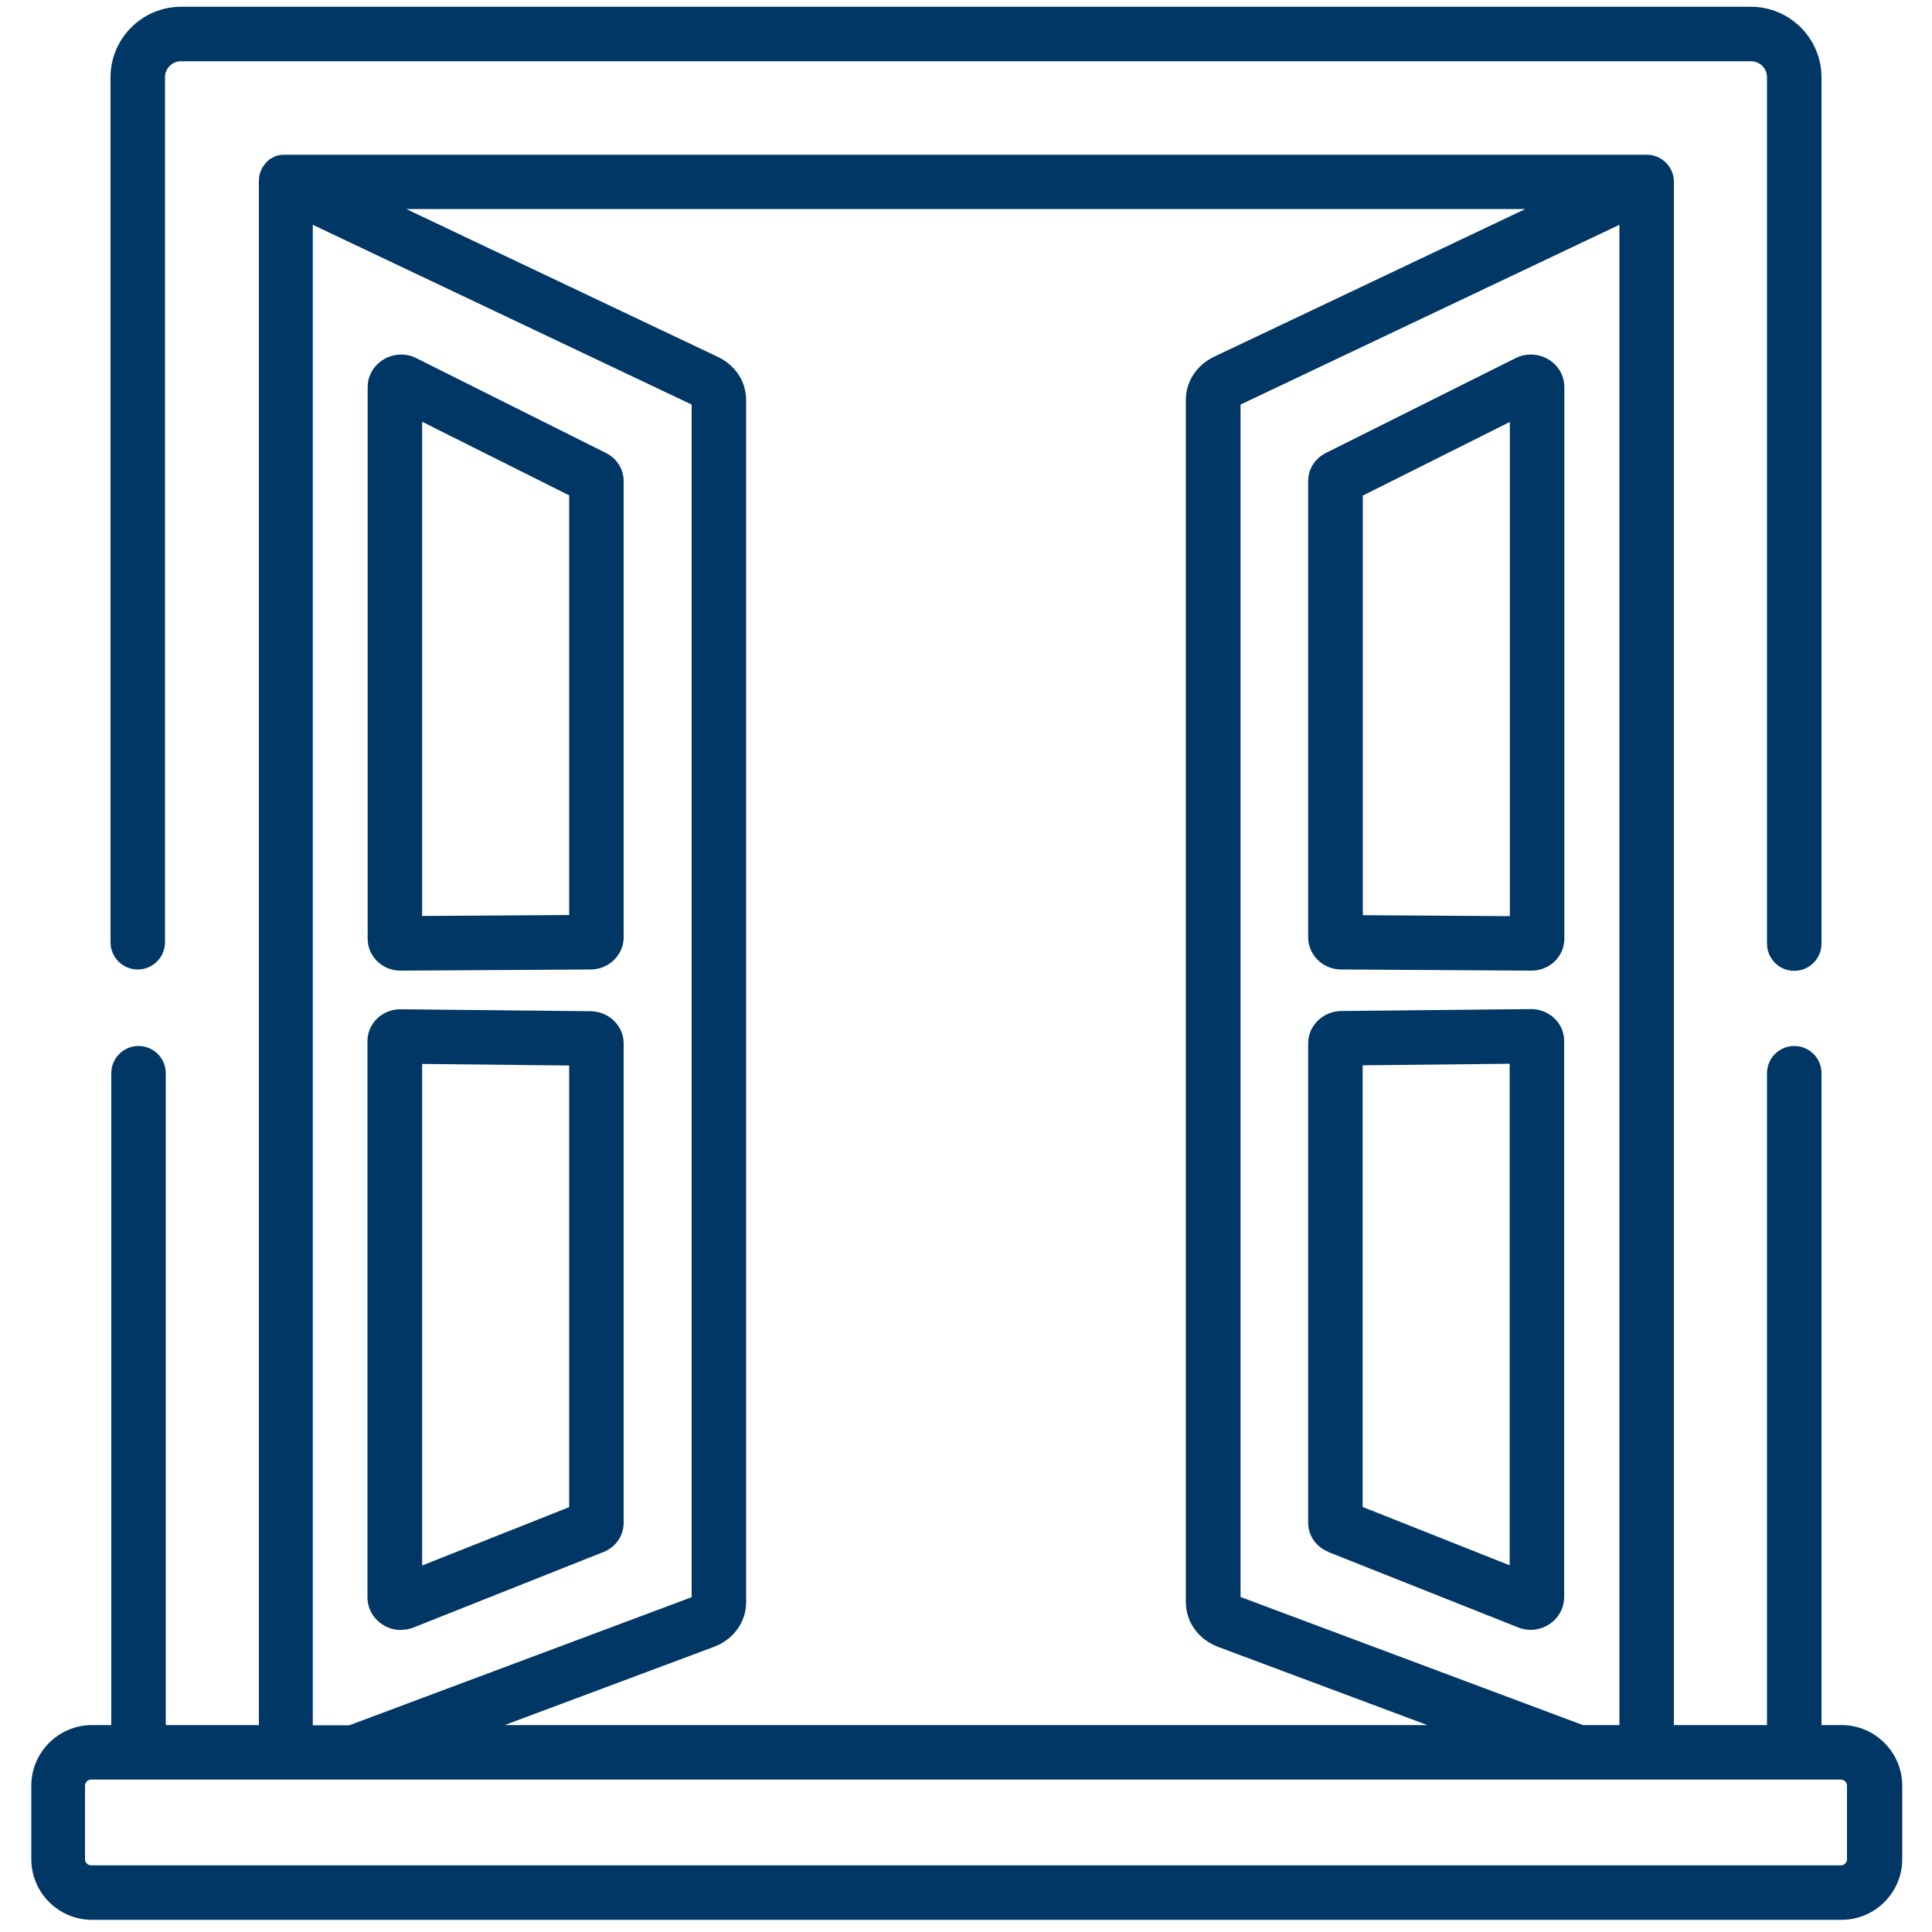
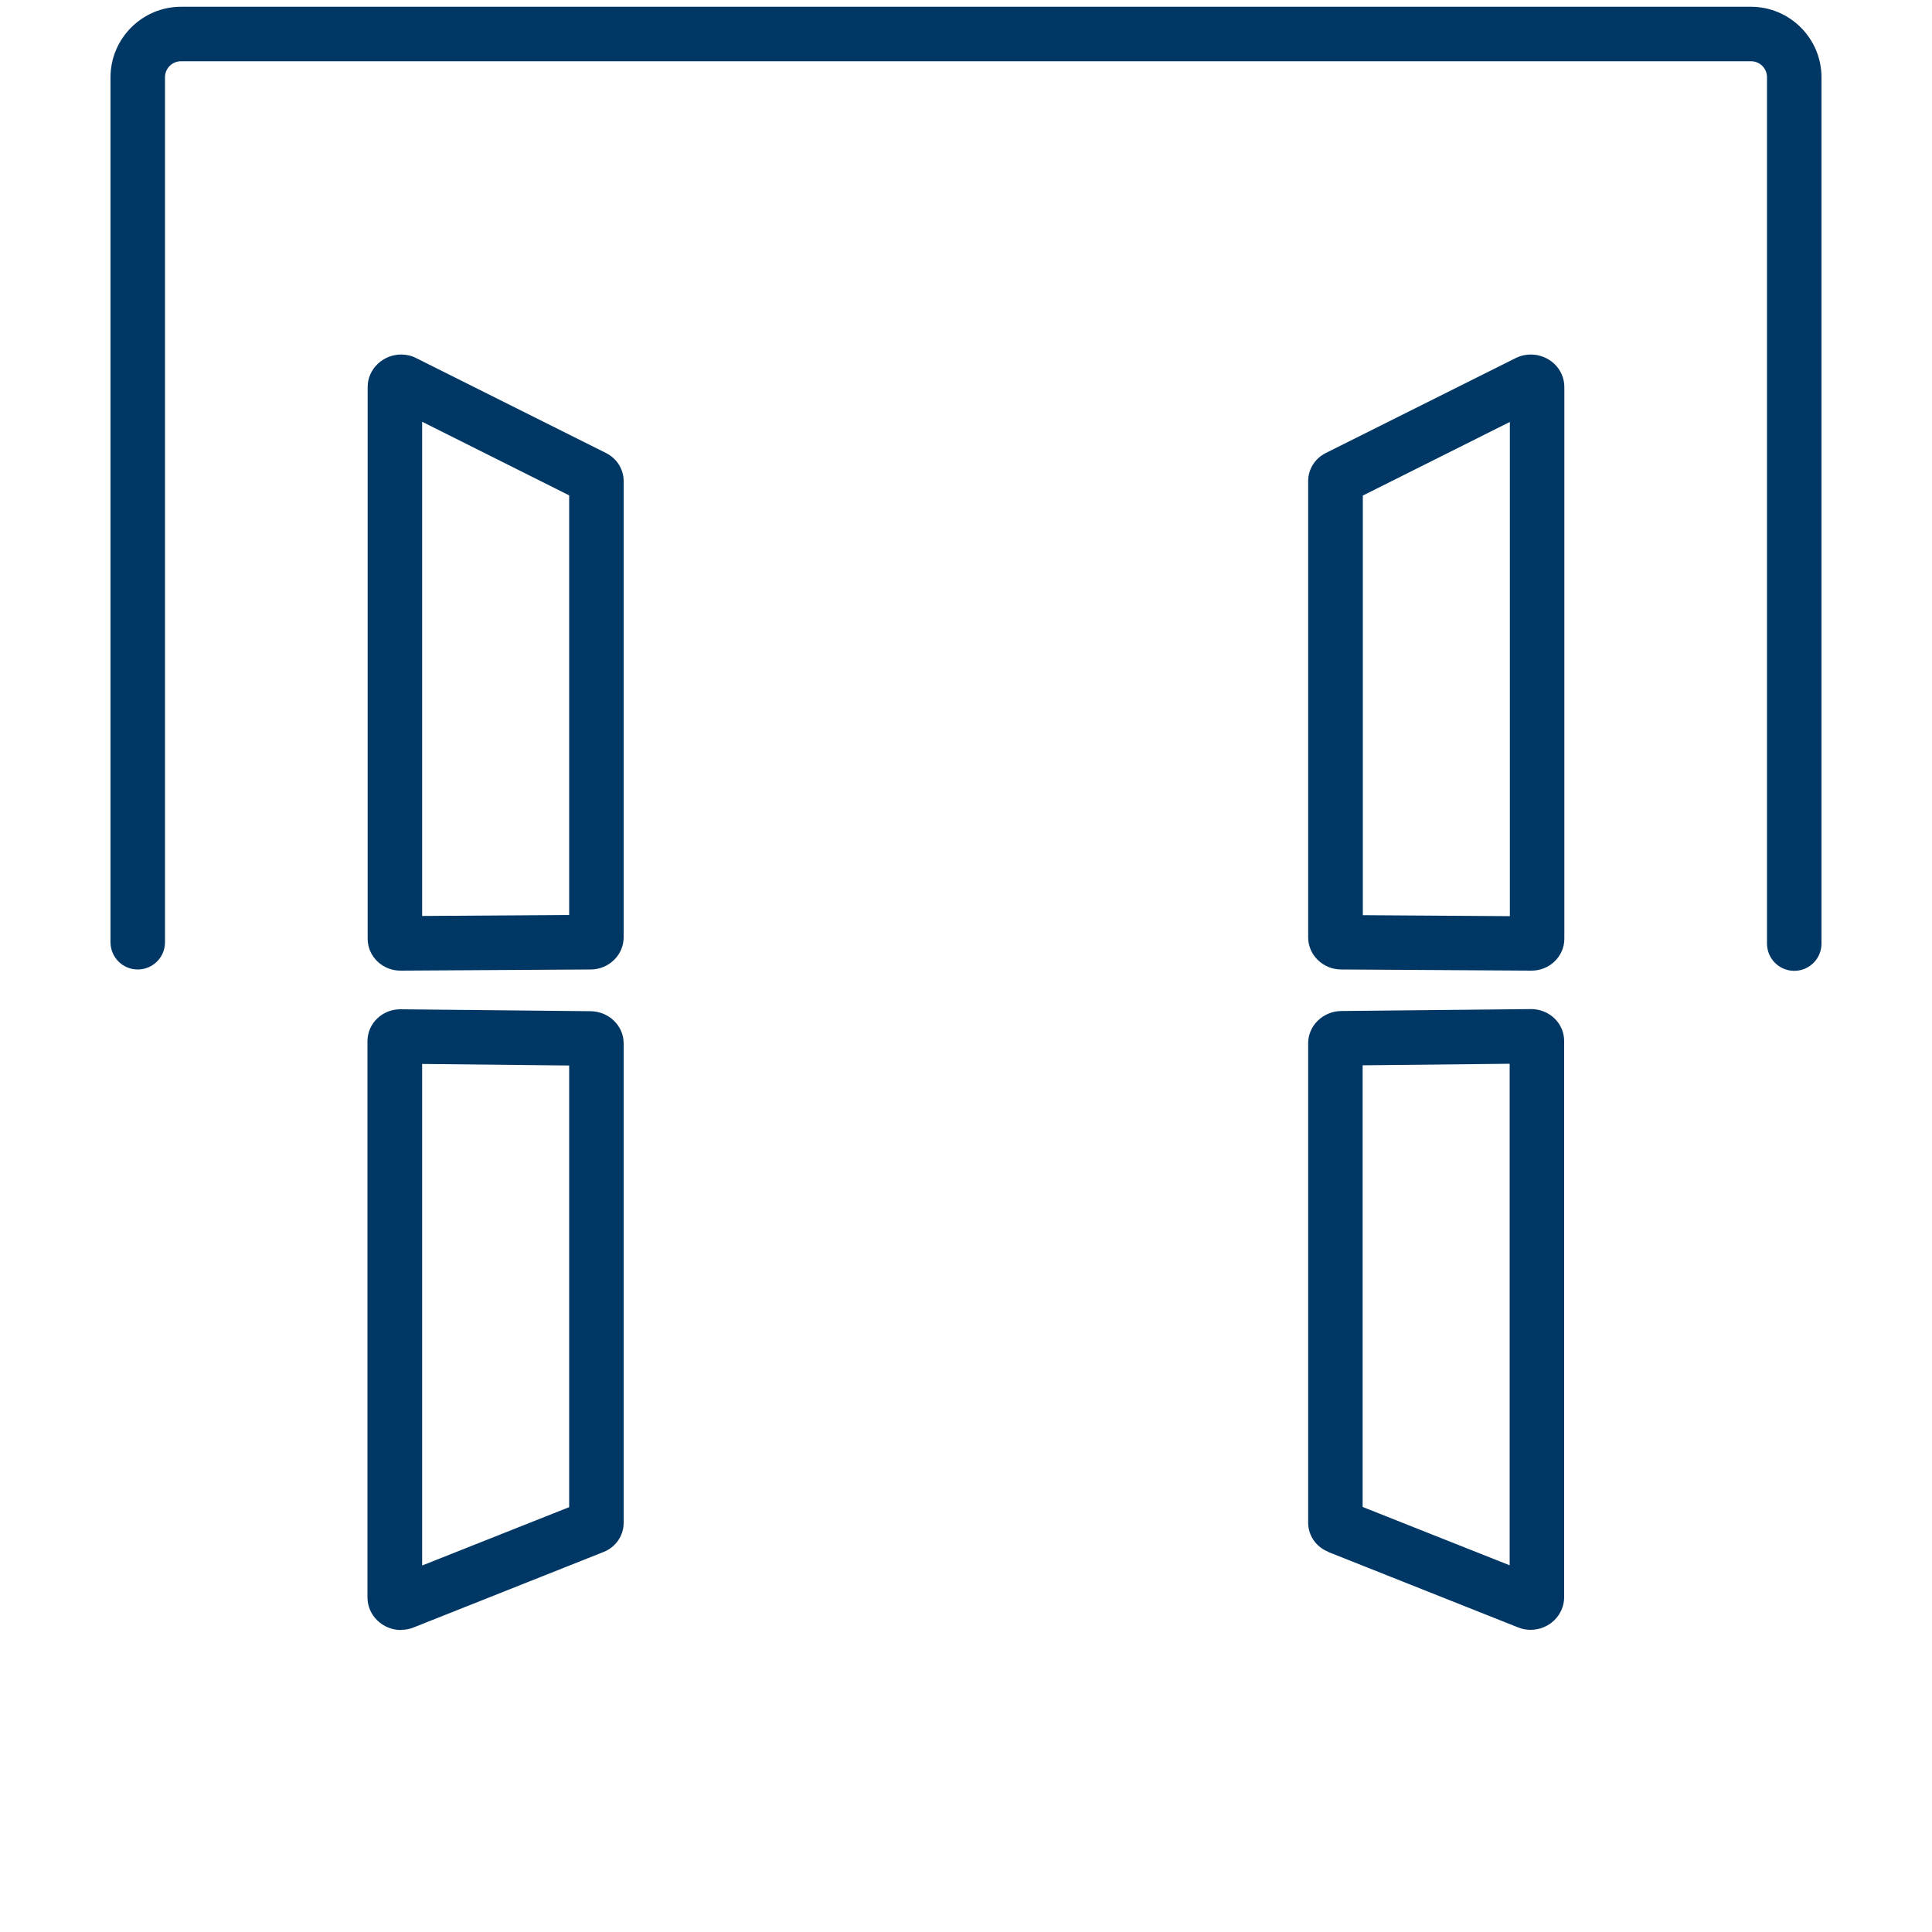
<svg xmlns="http://www.w3.org/2000/svg" id="Livello_1" data-name="Livello 1" viewBox="0 0 100 100">
  <defs>
    <style>
      .cls-1 {
        fill: #003764;
        stroke-width: 0px;
      }
    </style>
  </defs>
-   <path class="cls-1" d="m95.28,89.29h-1v-33.74c0-.78-.63-1.41-1.41-1.41s-1.41.63-1.41,1.41v33.74h-4.82V9.41c0-.74-.58-1.35-1.31-1.4-.02,0-.03,0-.05,0-.02,0-.04,0-.05,0H14.77s-.03,0-.05,0c-.02,0-.04,0-.06,0-.04,0-.08,0-.12.01-.01,0-.03,0-.04,0-.05.01-.11.02-.16.04,0,0,0,0-.01,0-.05.02-.1.03-.14.06-.01,0-.02.01-.04.02-.04.02-.08.04-.11.06,0,0-.02,0-.02.01,0,0,0,0-.01,0-.05.03-.09.06-.13.1,0,0,0,0,0,0-.04.03-.08.07-.11.11-.01.01-.02.02-.03.04-.03.03-.05.06-.07.09,0,.01-.02.02-.03.04-.03.04-.06.08-.08.13,0,0,0,0,0,0-.03.05-.05.1-.07.15,0,0,0,.02-.01.03-.02.04-.03.08-.04.13,0,.01,0,.03-.01.04,0,.04-.02.08-.02.12,0,.01,0,.03,0,.04,0,.05-.01.11-.01.17v79.89h-4.82v-33.74c0-.78-.63-1.41-1.41-1.41s-1.41.63-1.41,1.41v33.74h-1c-1.73,0-3.14,1.41-3.14,3.14v3.8c0,1.73,1.41,3.14,3.14,3.14h90.56c1.73,0,3.14-1.41,3.14-3.14v-3.8c0-1.73-1.41-3.14-3.14-3.14ZM78.97,10.81l-16.12,7.65c-.91.43-1.47,1.29-1.47,2.23v62.24c0,1.03.66,1.94,1.69,2.32l10.81,4.04H26.12l10.81-4.04c1.03-.38,1.69-1.29,1.69-2.32V20.7c0-.95-.56-1.8-1.47-2.23l-16.12-7.65h57.94Zm4.85.82v77.66h-1.89l-17.72-6.63V20.94l19.62-9.31Zm-67.64,0l19.62,9.31v61.73l-17.72,6.63h-1.89V11.63Zm79.42,84.6c0,.18-.14.32-.32.32H4.72c-.18,0-.32-.14-.32-.32v-3.8c0-.18.14-.32.32-.32h90.56c.18,0,.32.14.32.32v3.8h0Z" />
  <path class="cls-1" d="m7.13,50.18c.78,0,1.41-.63,1.41-1.41V4c0-.46.37-.83.83-.83h81.26c.46,0,.83.37.83.83v44.84c0,.78.63,1.41,1.41,1.41s1.41-.63,1.41-1.41V4c0-2.01-1.64-3.65-3.65-3.65H9.37c-2.01,0-3.65,1.64-3.65,3.65v44.77c0,.78.63,1.41,1.41,1.41Z" />
  <path class="cls-1" d="m69.43,50.18l9.83.06h.01c.94,0,1.7-.74,1.7-1.65v-28.56c0-.93-.78-1.68-1.74-1.68-.27,0-.53.06-.77.18l-9.84,4.92c-.56.28-.91.84-.91,1.45v23.62c0,.91.77,1.66,1.71,1.66Zm1.11-24.53l7.61-3.81v25.58l-7.61-.05v-21.72Z" />
  <path class="cls-1" d="m68.75,80.33l9.84,3.91c.2.08.42.12.63.12.96,0,1.74-.76,1.74-1.69v-28.79c0-.91-.76-1.65-1.71-1.65l-9.83.1c-.94.01-1.71.76-1.71,1.66v24.82c0,.67.41,1.26,1.04,1.51Zm1.78-25.19l7.61-.08v25.96l-7.61-3.02v-22.86Z" />
  <path class="cls-1" d="m20.77,84.36c.22,0,.43-.04.63-.12l9.84-3.91c.63-.25,1.04-.84,1.04-1.51v-24.82c0-.91-.77-1.65-1.71-1.66l-9.85-.1c-.94,0-1.7.74-1.7,1.65v28.79c0,.93.78,1.69,1.74,1.69Zm1.08-29.29l7.61.08v22.86l-7.61,3.02v-25.96Z" />
  <path class="cls-1" d="m20.73,50.24h.01l9.83-.06c.94,0,1.71-.75,1.71-1.66v-23.62c0-.61-.35-1.17-.91-1.45l-9.84-4.92c-.23-.12-.5-.18-.76-.18-.96,0-1.74.76-1.74,1.68v28.56c0,.91.76,1.65,1.7,1.65Zm1.12-28.41l7.61,3.81v21.72l-7.61.05v-25.58Z" />
</svg>